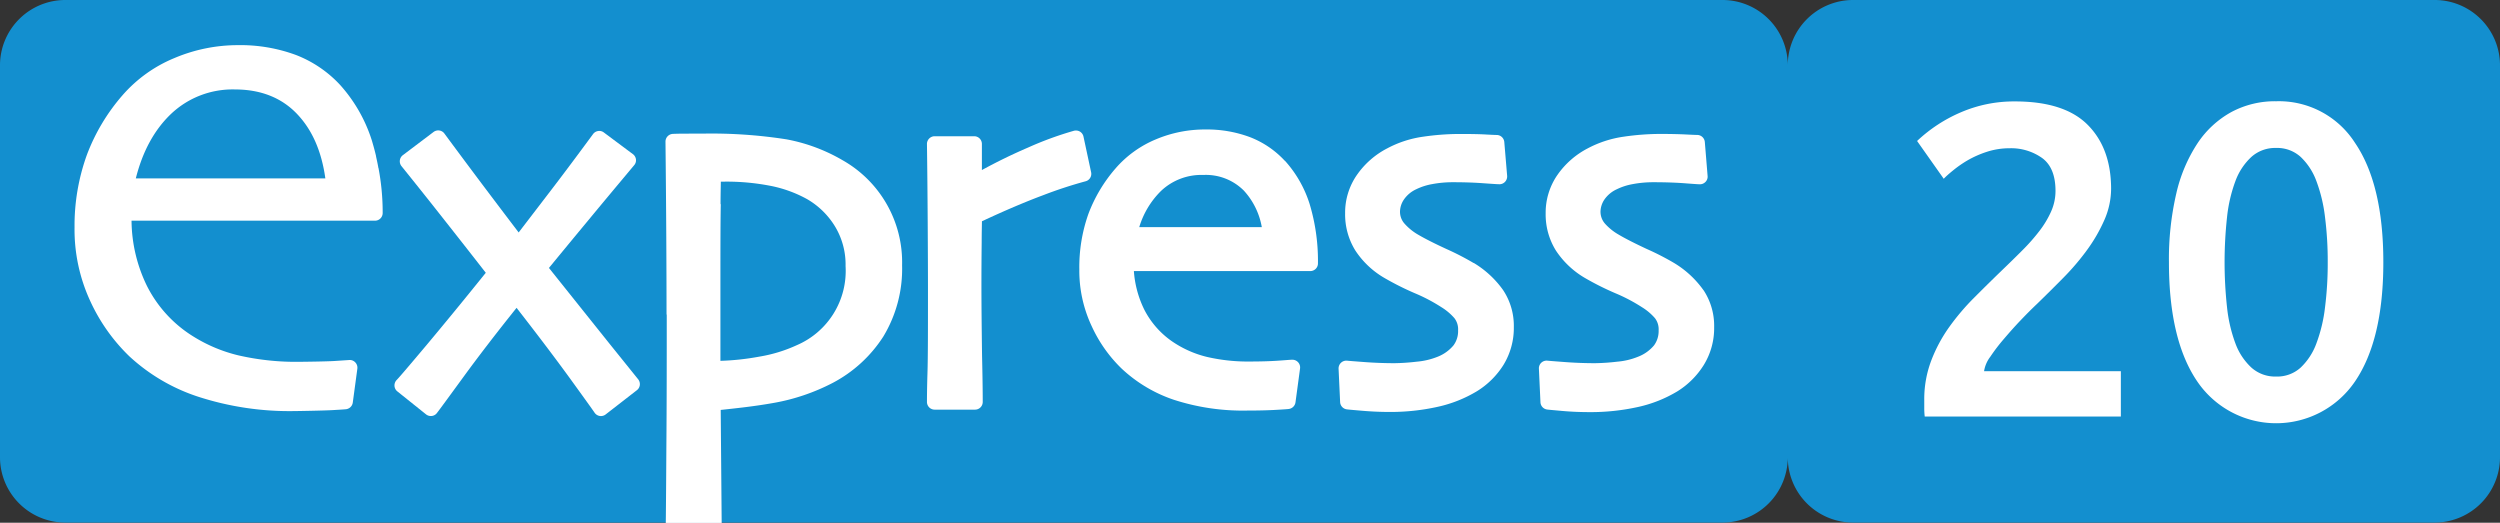
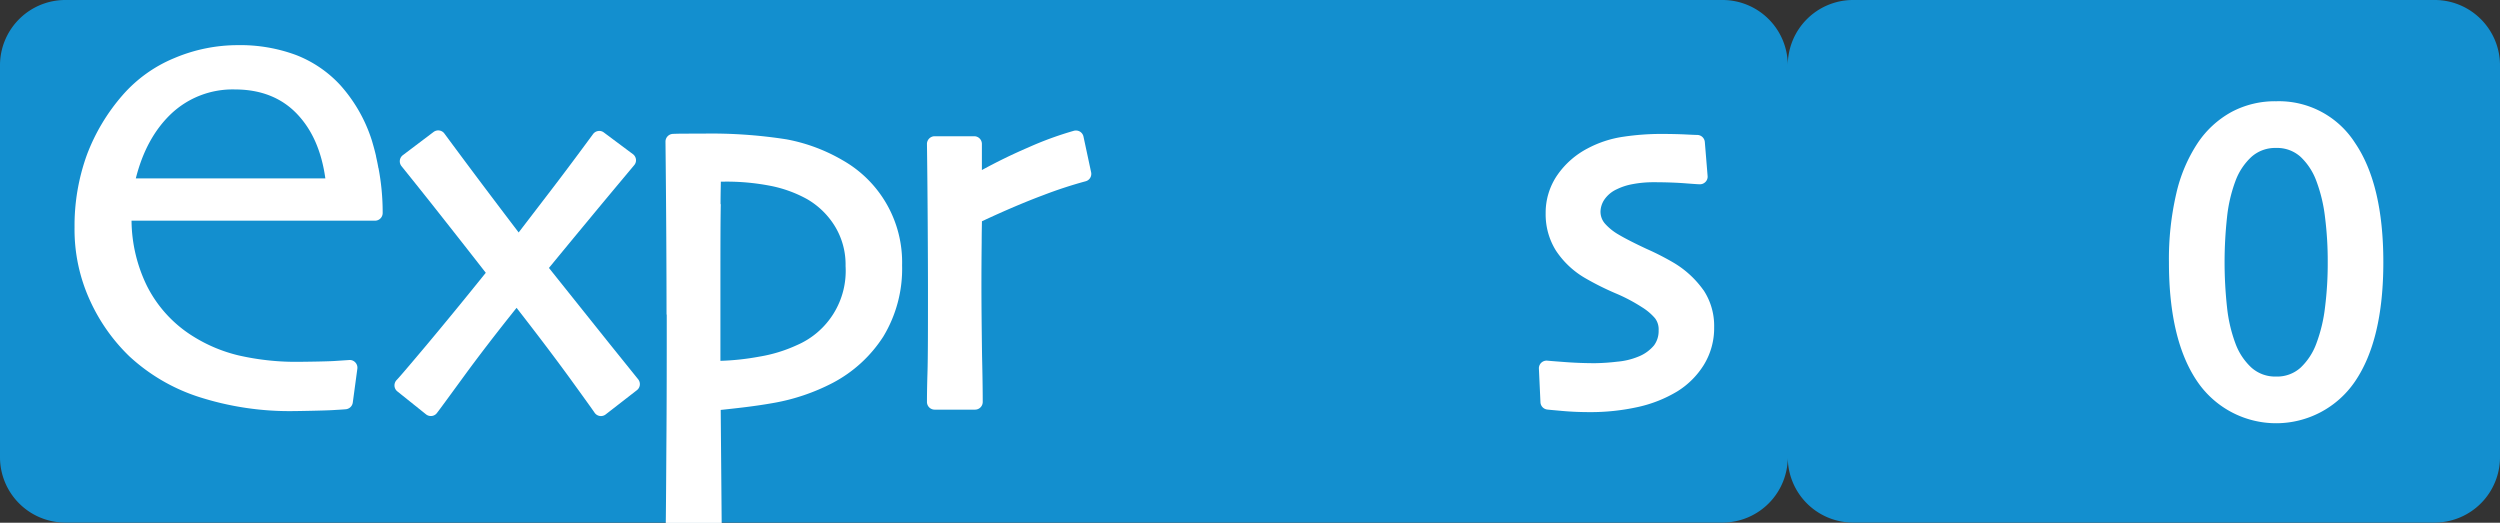
<svg xmlns="http://www.w3.org/2000/svg" id="Calque_1" data-name="Calque 1" viewBox="0 0 595.28 124.47">
  <rect x="0" y="0" width="595.28" height="124.47" fill="#333333" stroke="none" />
  <defs>
    <style>.cls-1{fill:#138fcf;}.cls-2{fill:#fff;}</style>
  </defs>
  <path class="cls-1" d="M579.87,358.82H441.1a15.56,15.56,0,0,0-15.41,15.71,15.55,15.55,0,0,0-15.4-15.71H15.41A15.56,15.56,0,0,0,0,374.53v93a15.57,15.57,0,0,0,15.41,15.72H410.29a15.56,15.56,0,0,0,15.4-15.72,15.57,15.57,0,0,0,15.41,15.72H579.87a15.58,15.58,0,0,0,15.41-15.72v-93a15.57,15.57,0,0,0-15.41-15.71" transform="translate(0 -358.82)" />
  <path class="cls-2" d="M145.14,440.67q-6-7.5-14.43-18.05,5.07-6.17,9.46-11.46c3.16-3.83,6.81-8.19,10.83-13a1.78,1.78,0,0,0,.43-1.38,1.83,1.83,0,0,0-.73-1.26l-6.92-5.16a1.75,1.75,0,0,0-1.36-.34,1.82,1.82,0,0,0-1.21.73c-3.57,4.85-6.93,9.36-10,13.36l-7.71,10.06q-4.41-5.79-8.57-11.32c-3.2-4.26-6.27-8.38-9.11-12.23a1.83,1.83,0,0,0-1.21-.73,1.85,1.85,0,0,0-1.37.35l-7.32,5.53a1.82,1.82,0,0,0-.71,1.23,1.85,1.85,0,0,0,.39,1.38c3.85,4.78,7.44,9.29,10.66,13.39q4.53,5.74,9.41,12c-5.19,6.46-9.91,12.2-14,17.09-5.63,6.7-6.93,8.16-7.21,8.43a1.87,1.87,0,0,0-.53,1.4,1.84,1.84,0,0,0,.69,1.33l6.82,5.46a1.83,1.83,0,0,0,1.15.4,1.78,1.78,0,0,0,1.42-.68c.46-.57,3.74-5.06,6.41-8.72,3.53-4.84,7.76-10.34,12.58-16.36,5.1,6.54,9.38,12.21,12.76,16.86,4.72,6.52,5.65,7.85,5.78,8.05a1.83,1.83,0,0,0,2.68.47l7.43-5.77a1.82,1.82,0,0,0,.7-1.23,1.86,1.86,0,0,0-.39-1.36Z" transform="translate(0 -358.82)" />
  <path class="cls-2" d="M233.76,411.53c5.49-2.57,10.44-4.67,14.68-6.25a103.44,103.44,0,0,1,10-3.28,1.82,1.82,0,0,0,1.37-2.16l-1.82-8.5a1.84,1.84,0,0,0-.82-1.17,1.89,1.89,0,0,0-1.43-.22,81.26,81.26,0,0,0-10.94,4c-3.63,1.56-7.33,3.35-11,5.36v-6.22a1.83,1.83,0,0,0-1.84-1.83h-9.41a1.83,1.83,0,0,0-1.3.55,1.81,1.81,0,0,0-.53,1.3c.08,5.88.14,12.31.18,19.12s.06,12,.06,15.77c0,9.19,0,15.82-.12,19.7s-.12,6.13-.12,6.83a1.83,1.83,0,0,0,1.83,1.83h9.6A1.83,1.83,0,0,0,234,454.5c0-.72,0-4.1-.16-10.95-.09-6.5-.15-12.2-.15-17q0-4.68.06-10.09c0-2.28.05-3.93.06-5" transform="translate(0 -358.82)" />
-   <path class="cls-2" d="M305.92,397.1a22.14,22.14,0,0,0-8.27-5.62A29.27,29.27,0,0,0,287,389.65,30,30,0,0,0,275.23,392a25.77,25.77,0,0,0-9.56,6.87,35.6,35.6,0,0,0-6.53,10.94A38,38,0,0,0,257,423a31,31,0,0,0,3,13.6,33.27,33.27,0,0,0,7.09,10A34,34,0,0,0,279.47,454,53.26,53.26,0,0,0,297,456.58c2.48,0,4.67-.05,6.53-.15,2.48-.14,3.09-.19,3.35-.23a1.84,1.84,0,0,0,1.59-1.57l1.09-8.08a1.83,1.83,0,0,0-.5-1.51,1.85,1.85,0,0,0-1.49-.56c-.43,0-1.6.12-3.5.24s-4,.18-6.23.18a43.32,43.32,0,0,1-10.35-1.07A25.06,25.06,0,0,1,280,440.7a20.57,20.57,0,0,1-7.54-8.17,24.7,24.7,0,0,1-2.47-9.16h42a1.85,1.85,0,0,0,1.3-.54,1.8,1.8,0,0,0,.53-1.31,46.93,46.93,0,0,0-2-14.19,27.81,27.81,0,0,0-5.86-10.23m-34.69,15.8a20.32,20.32,0,0,1,5.16-8.59,13.93,13.93,0,0,1,10.09-3.83,12.77,12.77,0,0,1,9.65,3.72,17.26,17.26,0,0,1,4.28,8.7Z" transform="translate(0 -358.82)" />
-   <path class="cls-2" d="M350.87,421.44a63.14,63.14,0,0,0-6.46-3.33c-2.82-1.3-5.07-2.44-6.68-3.38a13,13,0,0,1-3.25-2.61,4.23,4.23,0,0,1-1.12-3,5.3,5.3,0,0,1,.87-2.7,7.17,7.17,0,0,1,3-2.54,14.31,14.31,0,0,1,3.79-1.22,26.5,26.5,0,0,1,5-.45c2.58,0,5,.08,7.14.24,3.38.24,3.73.24,3.88.24a1.81,1.81,0,0,0,1.34-.59,1.86,1.86,0,0,0,.49-1.39l-.68-8.08a1.83,1.83,0,0,0-1.82-1.67c-.08,0-.51,0-2.65-.12-1.61-.09-3.69-.12-6.17-.12a60.89,60.89,0,0,0-8.69.65,25.69,25.69,0,0,0-8.53,2.77,19.92,19.92,0,0,0-7.25,6.36,15.73,15.73,0,0,0-2.79,9.1,16.3,16.3,0,0,0,2.44,8.88,20.65,20.65,0,0,0,6.84,6.48,67.74,67.74,0,0,0,7.27,3.66,40.37,40.37,0,0,1,6.38,3.35,13.32,13.32,0,0,1,3.11,2.63,4.33,4.33,0,0,1,.86,2.87,5.71,5.71,0,0,1-1.09,3.58,9.37,9.37,0,0,1-3.77,2.71,17.27,17.27,0,0,1-5,1.18,49.66,49.66,0,0,1-5.27.36c-2.37,0-4.79-.09-7.18-.27s-3.83-.29-4.15-.33a1.85,1.85,0,0,0-2,1.91l.37,7.95a1.83,1.83,0,0,0,1.57,1.73c.34.05,1.59.16,3.72.34s4.3.28,6.33.28a51.39,51.39,0,0,0,11.64-1.23,30.87,30.87,0,0,0,9.34-3.72A19.55,19.55,0,0,0,358,445.7a16.83,16.83,0,0,0,2.46-9,15.37,15.37,0,0,0-2.54-8.79,23.22,23.22,0,0,0-7-6.48" transform="translate(0 -358.82)" />
  <path class="cls-2" d="M405.62,427.92a23.22,23.22,0,0,0-7-6.48,63,63,0,0,0-6.47-3.32c-2.81-1.31-5.06-2.45-6.67-3.4a13.07,13.07,0,0,1-3.27-2.6,4.31,4.31,0,0,1-1.11-3,5.4,5.4,0,0,1,.87-2.7,7.21,7.21,0,0,1,3-2.53,14.37,14.37,0,0,1,3.8-1.23,26.5,26.5,0,0,1,5-.45c2.57,0,5,.08,7.13.23,3.38.26,3.73.26,3.88.26a1.83,1.83,0,0,0,1.35-.6,1.77,1.77,0,0,0,.47-1.39l-.66-8.07a1.84,1.84,0,0,0-1.82-1.69c-.08,0-.51,0-2.65-.11-1.62-.08-3.69-.13-6.18-.13a61.15,61.15,0,0,0-8.69.66,26,26,0,0,0-8.53,2.77,20,20,0,0,0-7.24,6.35,15.79,15.79,0,0,0-2.79,9.11,16.28,16.28,0,0,0,2.44,8.88,20.81,20.81,0,0,0,6.83,6.48,67.05,67.05,0,0,0,7.28,3.66,40.37,40.37,0,0,1,6.38,3.35,13.29,13.29,0,0,1,3.11,2.63,4.34,4.34,0,0,1,.86,2.88,5.76,5.76,0,0,1-1.09,3.57,9.3,9.3,0,0,1-3.78,2.7,16.85,16.85,0,0,1-5,1.19,49.83,49.83,0,0,1-5.27.36c-2.38,0-4.79-.09-7.18-.27s-3.82-.29-4.15-.33a1.85,1.85,0,0,0-1.46.48,1.83,1.83,0,0,0-.58,1.42l.37,8a1.83,1.83,0,0,0,1.57,1.73c.34.05,1.59.16,3.72.35s4.3.27,6.33.27a52,52,0,0,0,11.64-1.23,31.06,31.06,0,0,0,9.33-3.71,19.58,19.58,0,0,0,6.31-6.3,16.71,16.71,0,0,0,2.46-9,15.38,15.38,0,0,0-2.53-8.8" transform="translate(0 -358.82)" />
  <path class="cls-2" d="M90.1,398.83c-.16-.95-.36-1.87-.56-2.76l0-.09c-.3-1.3-.65-2.54-1-3.72a36.06,36.06,0,0,0-7.54-13.2,28.16,28.16,0,0,0-10.51-7.14,38.09,38.09,0,0,0-13.82-2.35,38.77,38.77,0,0,0-15.2,3.1,33.07,33.07,0,0,0-12.28,8.81,46.51,46.51,0,0,0-8.53,14.29A49.56,49.56,0,0,0,17.75,413a40.55,40.55,0,0,0,3.81,17.66,43.37,43.37,0,0,0,9.24,13,44.38,44.38,0,0,0,16.26,9.58,70.55,70.55,0,0,0,23.22,3.46c.73,0,6.93-.11,8.78-.22,2.48-.14,3.09-.19,3.34-.22a1.85,1.85,0,0,0,1.6-1.57l1.09-8.08a1.83,1.83,0,0,0-.5-1.51,1.78,1.78,0,0,0-1.49-.55l-3.5.23c-1.87.12-7.49.19-8.16.19a61.32,61.32,0,0,1-14.66-1.53A36.23,36.23,0,0,1,46,438.92a30,30,0,0,1-11-12,36,36,0,0,1-3.68-15.55H89.28a1.83,1.83,0,0,0,1.84-1.84,56.56,56.56,0,0,0-1-10.72m-57.78,2.49c1.6-6.41,4.42-11.58,8.39-15.36a21.3,21.3,0,0,1,15.23-5.82c6.05,0,11,1.93,14.67,5.73s5.93,8.92,6.84,15.45Z" transform="translate(0 -358.82)" />
  <path class="cls-2" d="M158.76,433.74c0,10.4,0,21-.09,31.59-.07,11.86-.12,16.84-.14,18h13.31l-.23-26.9c4-.43,8.22-.88,12.56-1.66a48.74,48.74,0,0,0,14.15-4.8,32,32,0,0,0,12-11,31.18,31.18,0,0,0,4.48-17A27.91,27.91,0,0,0,200.68,397a41.48,41.48,0,0,0-13.4-5,115.69,115.69,0,0,0-20.13-1.36h-3c-1.29,0-2.59,0-3.9.06a1.84,1.84,0,0,0-1.79,1.84q.13,12.14.19,22.67t.06,18.48m12.86-26.24c0-2.36.06-4.15.07-5.38h.92a54.64,54.64,0,0,1,10.9,1,29.85,29.85,0,0,1,8.71,3.16,18.81,18.81,0,0,1,6.64,6.48,17.51,17.51,0,0,1,2.53,9.46,19.24,19.24,0,0,1-11.61,18.84,34.88,34.88,0,0,1-8.94,2.73,60.42,60.42,0,0,1-9.25,1c0-2,0-4.4,0-7.24,0-3.8,0-6.74,0-8.85,0-10,0-17.17.09-21.22" transform="translate(0 -358.82)" />
-   <path class="cls-2" d="M502.68,403.68a18.67,18.67,0,0,1-1.58,7.47,38,38,0,0,1-4.08,7.1,58,58,0,0,1-5.67,6.67q-3.18,3.22-6.35,6.3-1.69,1.59-3.81,3.81c-1.42,1.48-2.76,3-4,4.45a43.12,43.12,0,0,0-3.28,4.29,7.63,7.63,0,0,0-1.48,3.44H505V458h-46.7a16.92,16.92,0,0,1-.11-2.06v-1.86a25.92,25.92,0,0,1,1.65-9.37,35.49,35.49,0,0,1,4.28-8,56,56,0,0,1,5.94-7q3.27-3.28,6.56-6.46,2.55-2.44,4.87-4.77a45.17,45.17,0,0,0,4.08-4.61,22.75,22.75,0,0,0,2.81-4.66,12.07,12.07,0,0,0,1.06-4.92q0-5.51-3.18-7.84a12.75,12.75,0,0,0-7.73-2.33A17.48,17.48,0,0,0,473,395a24,24,0,0,0-4.5,2,27.14,27.14,0,0,0-3.44,2.39c-1,.81-1.73,1.46-2.23,2l-6.35-9a35.5,35.5,0,0,1,10.43-6.83,32,32,0,0,1,12.87-2.59q11.76,0,17.31,5.56T502.68,403.68Z" transform="translate(0 -358.82)" />
  <path class="cls-2" d="M567.5,421.26q0,18.54-6.78,28.44a22.7,22.7,0,0,1-37.49,0q-6.78-9.9-6.78-28.44a69,69,0,0,1,1.75-16.36,36.47,36.47,0,0,1,5.08-12,23,23,0,0,1,8.05-7.41A22,22,0,0,1,542,382.93a21.51,21.51,0,0,1,18.75,9.9Q567.5,402.73,567.5,421.26Zm-13.24,0a83.37,83.37,0,0,0-.64-10.69,36.33,36.33,0,0,0-2.06-8.63,15,15,0,0,0-3.76-5.77,8.31,8.31,0,0,0-5.83-2.12,8.47,8.47,0,0,0-5.87,2.12,14.75,14.75,0,0,0-3.82,5.77,35,35,0,0,0-2,8.63,98.9,98.9,0,0,0,0,21.39,35,35,0,0,0,2,8.63,14.75,14.75,0,0,0,3.82,5.77,8.47,8.47,0,0,0,5.87,2.12,8.31,8.31,0,0,0,5.83-2.12,15,15,0,0,0,3.76-5.77,36.33,36.33,0,0,0,2.06-8.63A83.42,83.42,0,0,0,554.26,421.26Z" transform="translate(0 -358.82)" />
</svg>